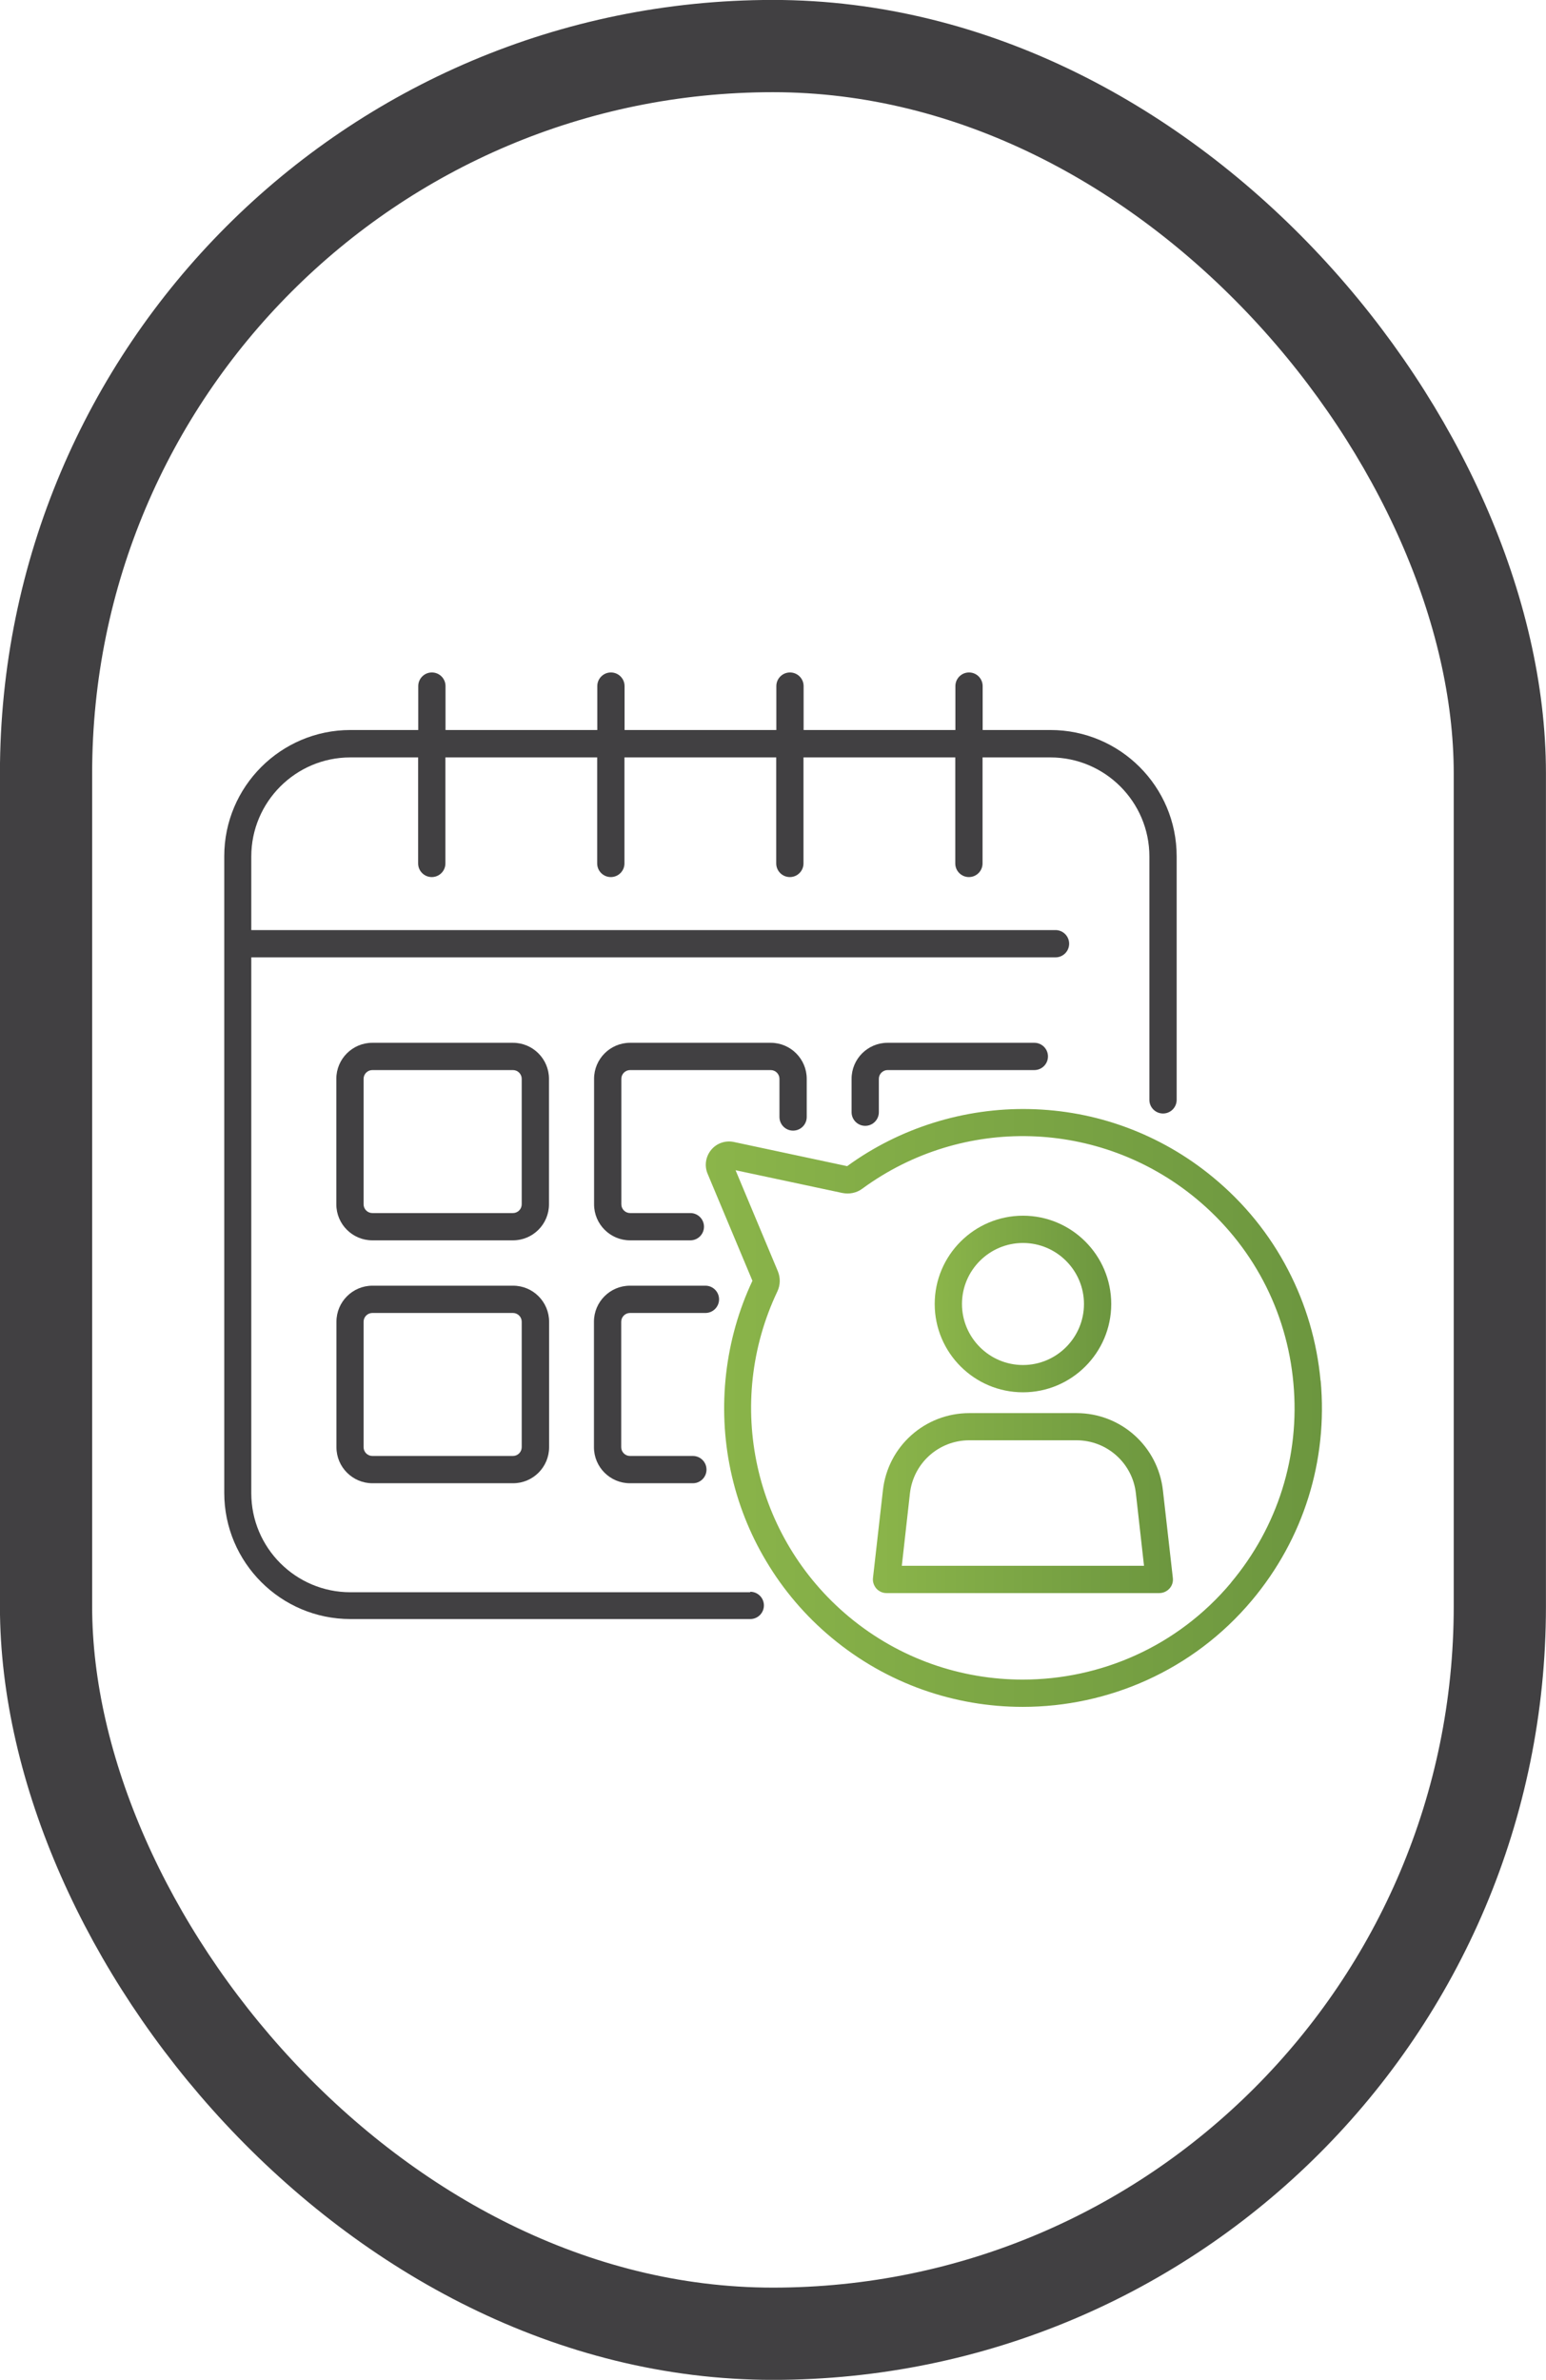
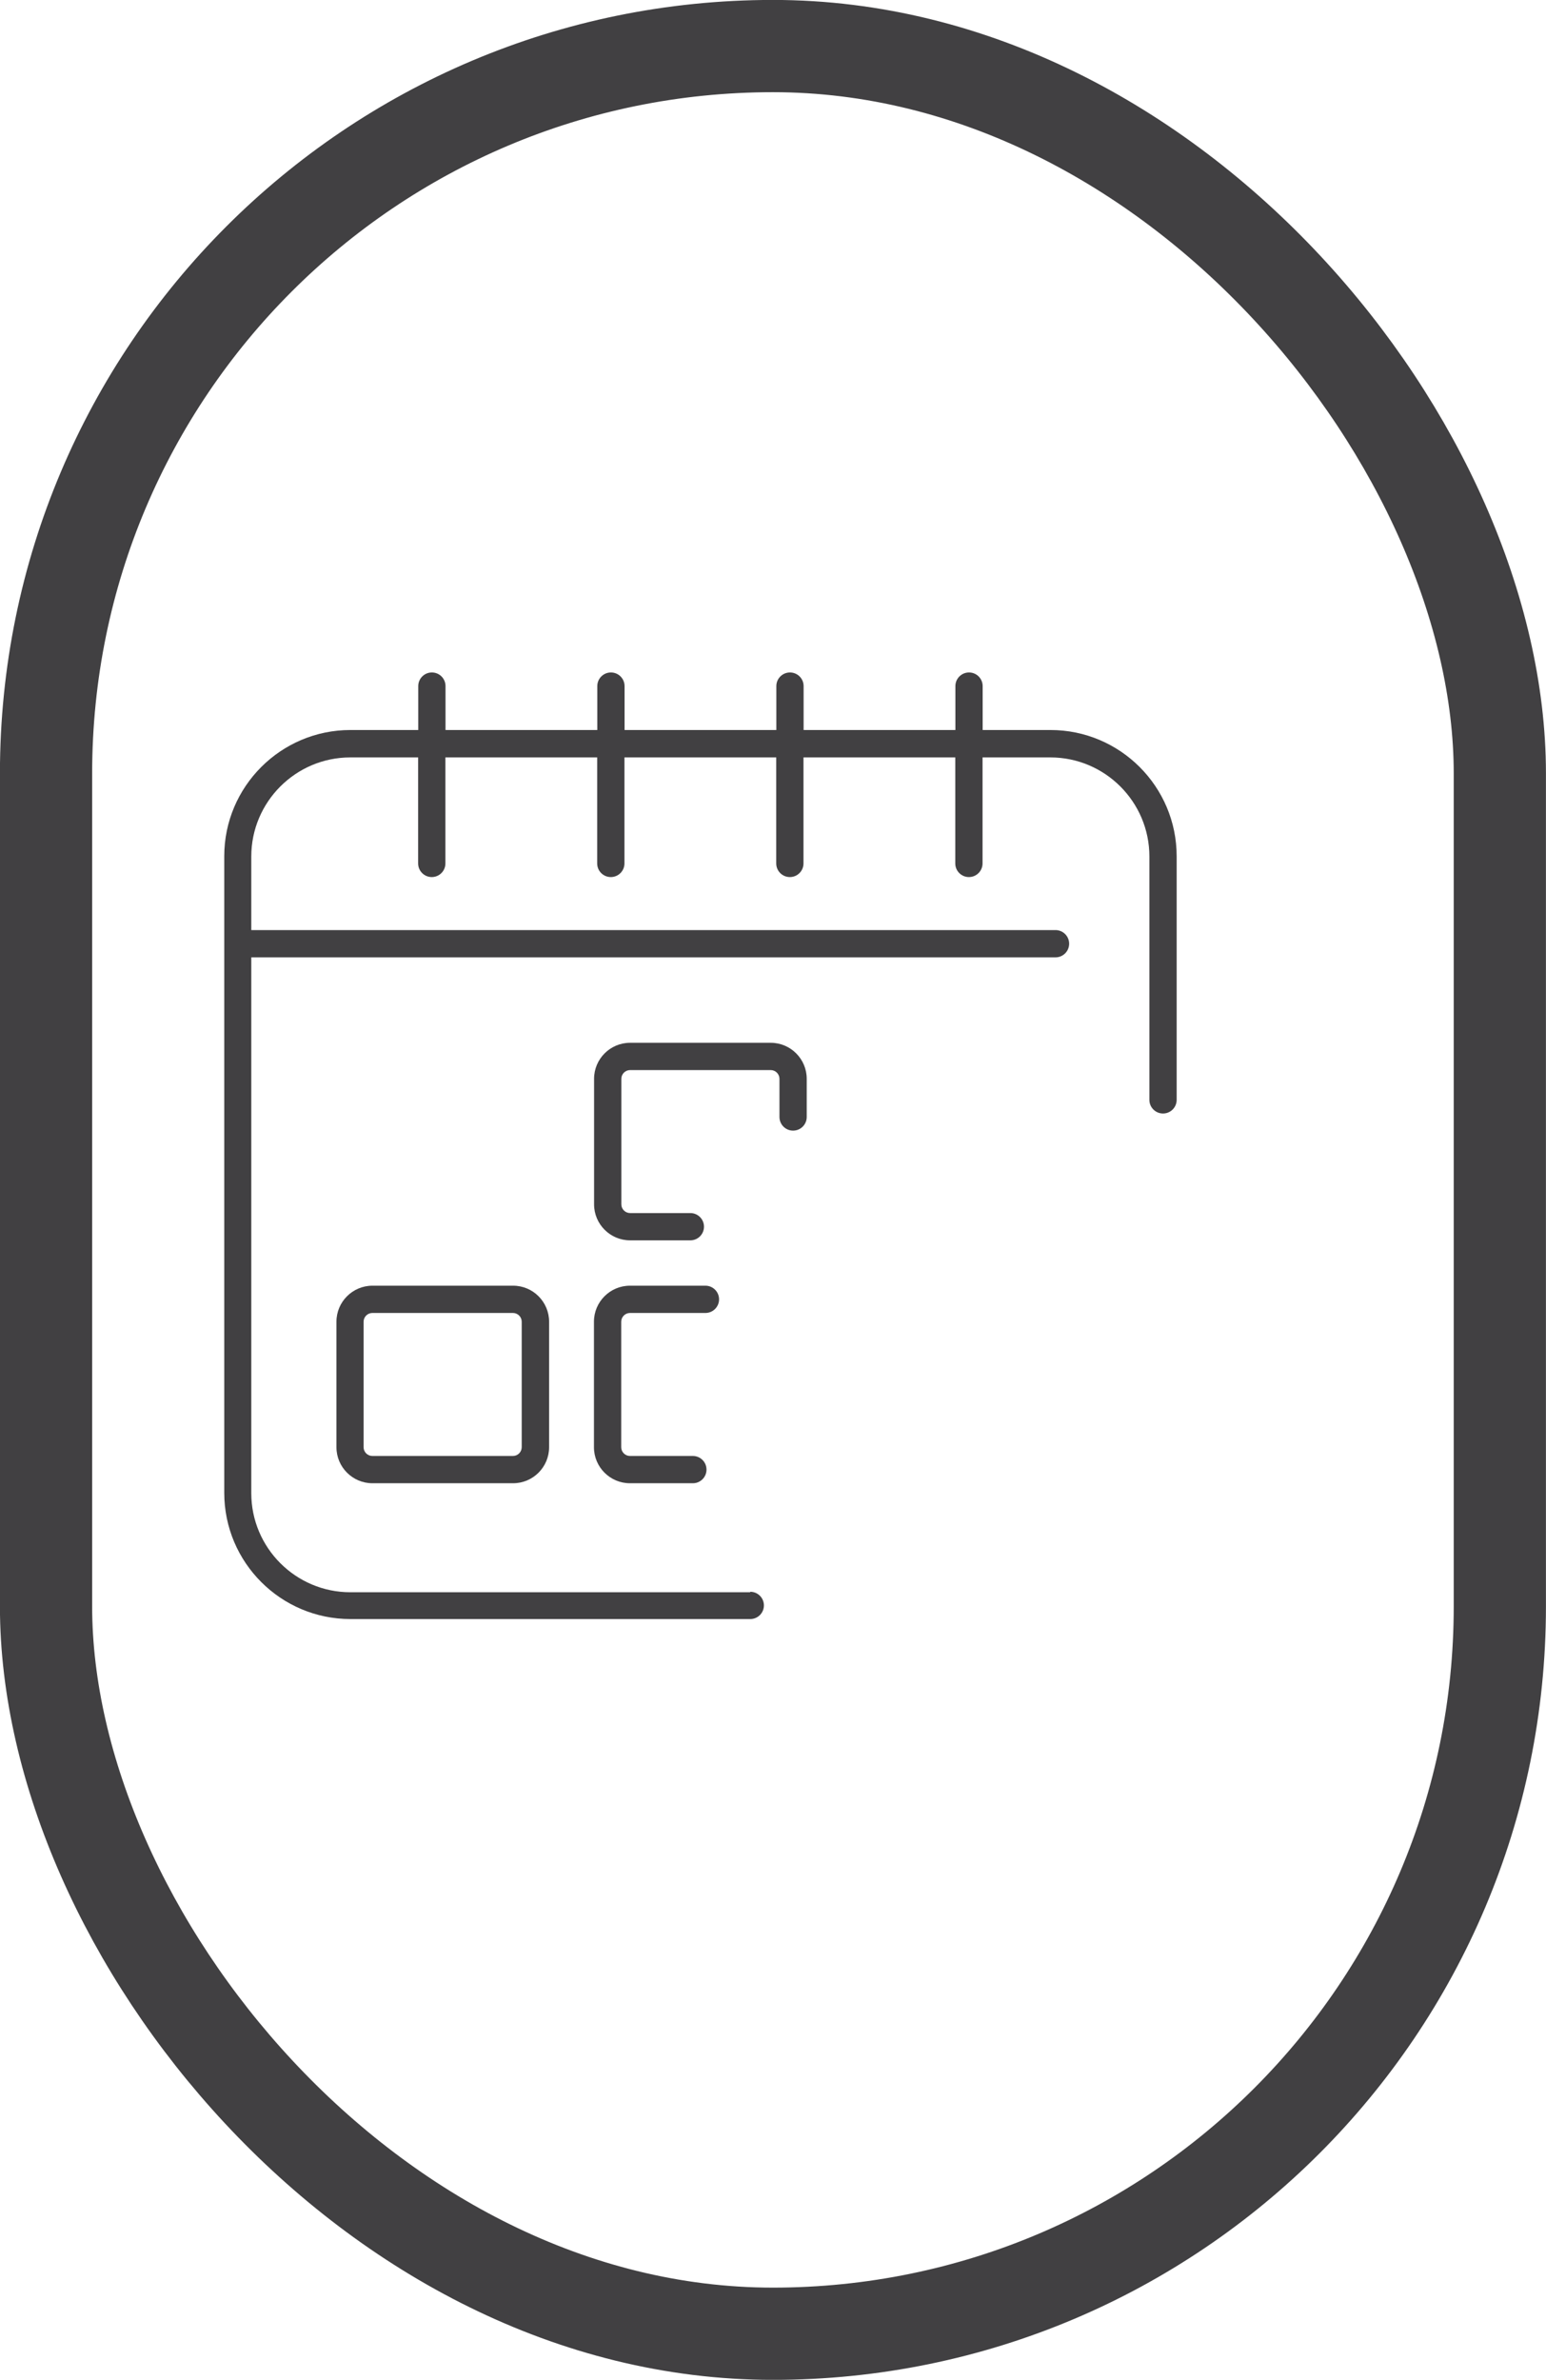
<svg xmlns="http://www.w3.org/2000/svg" xmlns:xlink="http://www.w3.org/1999/xlink" id="Layer_2" viewBox="0 0 129.26 198.89">
  <defs>
    <style>
      .cls-1 {
        fill: #414042;
      }

      .cls-2 {
        fill: url(#linear-gradient-3);
      }

      .cls-3 {
        fill: url(#linear-gradient-2);
      }

      .cls-4 {
        fill: url(#linear-gradient);
      }

      .cls-5 {
        fill: none;
        stroke: #414042;
        stroke-miterlimit: 10;
        stroke-width: 7.71px;
      }
    </style>
    <linearGradient id="linear-gradient" x1="59.01" y1="117.66" x2="110.52" y2="117.66" gradientUnits="userSpaceOnUse">
      <stop offset="0" stop-color="#8bb54a" />
      <stop offset="1" stop-color="#6c963f" />
    </linearGradient>
    <linearGradient id="linear-gradient-2" x1="78.15" y1="108.98" x2="92.91" y2="108.98" xlink:href="#linear-gradient" />
    <linearGradient id="linear-gradient-3" x1="72.99" y1="125.62" x2="98.07" y2="125.62" xlink:href="#linear-gradient" />
  </defs>
  <g id="Layer_1-2" data-name="Layer_1">
    <g>
      <rect class="cls-5" x="3.85" y="3.85" width="121.55" height="191.19" rx="60.78" ry="60.78" />
      <g>
-         <path class="cls-4" d="M110.41,115.39c-.3-3.25-1.21-6.36-2.71-9.25-1.55-2.99-3.67-5.6-6.28-7.75-2.2-1.82-4.67-3.23-7.32-4.2-2.57-.94-5.26-1.44-8.01-1.5-5.46-.12-10.87,1.57-15.26,4.77l-9.47-2.02c-.71-.15-1.44.1-1.9.66-.46.56-.58,1.32-.3,1.99l3.75,8.95c-2.31,4.9-2.95,10.53-1.82,15.86.57,2.68,1.57,5.23,2.97,7.57,1.44,2.42,3.28,4.58,5.47,6.4,4.66,3.88,10.33,5.78,15.98,5.78,7.14,0,14.23-3.03,19.16-8.9,4.32-5.15,6.36-11.67,5.75-18.36ZM102.92,132.28c-4.48,5.34-10.92,8.09-17.41,8.09-5.13,0-10.29-1.72-14.53-5.25-7.97-6.64-10.43-17.82-5.99-27.18.26-.54.27-1.16.04-1.71l-3.53-8.43,8.92,1.9c.59.12,1.2,0,1.68-.36,8.38-6.14,19.84-5.81,27.87.8,4.71,3.88,7.62,9.37,8.17,15.45.56,6.08-1.3,12.01-5.23,16.69Z" />
-         <path class="cls-3" d="M85.53,116.36c4.07,0,7.38-3.31,7.38-7.38s-3.31-7.38-7.38-7.38-7.38,3.31-7.38,7.38,3.31,7.38,7.38,7.38ZM85.53,103.88c2.81,0,5.1,2.29,5.1,5.1s-2.29,5.1-5.1,5.1-5.1-2.29-5.1-5.1,2.29-5.1,5.1-5.1Z" />
-         <path class="cls-2" d="M97.23,124.55c-.42-3.68-3.52-6.45-7.22-6.45h-8.97c-3.7,0-6.81,2.77-7.22,6.45l-.83,7.32c-.04.32.07.64.28.89.22.24.52.38.85.38h22.81c.32,0,.63-.14.85-.38.22-.24.32-.56.28-.89l-.83-7.32ZM75.4,130.86l.68-6.06c.29-2.53,2.42-4.43,4.96-4.43h8.97c2.54,0,4.68,1.91,4.96,4.43l.68,6.06h-20.26Z" />
        <path class="cls-1" d="M62.72,133.07H29.29c-4.56,0-8.28-3.71-8.28-8.28v-44.78h67.24c.63,0,1.14-.51,1.14-1.14s-.51-1.14-1.14-1.14H21.01v-1.65s0-.06,0-.09v-4.41c0-4.56,3.71-8.28,8.28-8.28h5.67v8.86c0,.63.51,1.14,1.14,1.14s1.14-.51,1.14-1.14v-8.86h12.69v8.86c0,.63.51,1.14,1.14,1.14s1.14-.51,1.14-1.14v-8.86h12.69v8.86c0,.63.51,1.14,1.14,1.14s1.14-.51,1.14-1.14v-8.86h12.69v8.86c0,.63.51,1.14,1.14,1.14s1.14-.51,1.14-1.14v-8.86h5.67c4.56,0,8.28,3.71,8.28,8.28v7.2s0,.05,0,.07v13.07c0,.63.51,1.14,1.14,1.14.63,0,1.14-.51,1.14-1.14v-13s0-.05,0-.08v-7.28c0-5.82-4.73-10.55-10.55-10.55h-5.67v-3.67c0-.63-.51-1.14-1.14-1.14s-1.14.51-1.14,1.14v3.67h-12.69v-3.67c0-.63-.51-1.14-1.14-1.14s-1.14.51-1.14,1.14v3.67h-12.69v-3.67c0-.63-.51-1.14-1.14-1.14s-1.14.51-1.14,1.14v3.67h-12.69v-3.67c0-.63-.51-1.14-1.14-1.14s-1.14.51-1.14,1.14v3.67h-5.67c-5.82,0-10.55,4.73-10.55,10.55v4.32s0,.06,0,.09v48.79c0,5.82,4.73,10.55,10.55,10.55h33.43c.63,0,1.14-.51,1.14-1.14,0-.63-.51-1.14-1.14-1.14Z" />
-         <path class="cls-1" d="M74.21,87.15c-1.66,0-3.01,1.35-3.01,3.01v2.79c0,.63.51,1.14,1.14,1.14s1.14-.51,1.14-1.14v-2.79c0-.4.33-.73.73-.73h12.27c.63,0,1.14-.51,1.14-1.14s-.51-1.14-1.14-1.14h-12.27Z" />
        <path class="cls-1" d="M66.31,94.49c.63,0,1.14-.51,1.14-1.14v-3.19c0-1.66-1.35-3.01-3.01-3.01h-11.76c-1.66,0-3.01,1.35-3.01,3.01v10.49c0,1.66,1.35,3.01,3.01,3.01h5.04c.63,0,1.14-.51,1.14-1.14s-.51-1.14-1.14-1.14h-5.04c-.4,0-.73-.33-.73-.73v-10.49c0-.4.33-.73.73-.73h11.76c.4,0,.73.33.73.73v3.19c0,.63.51,1.14,1.14,1.14Z" />
-         <path class="cls-1" d="M31.13,103.66h11.76c1.66,0,3.01-1.35,3.01-3.01v-10.49c0-1.66-1.35-3.01-3.01-3.01h-11.76c-1.66,0-3.01,1.35-3.01,3.01v10.49c0,1.66,1.35,3.01,3.01,3.01ZM30.4,90.16c0-.4.33-.73.73-.73h11.76c.4,0,.73.33.73.73v10.49c0,.4-.33.73-.73.73h-11.76c-.4,0-.73-.33-.73-.73v-10.49Z" />
        <path class="cls-1" d="M28.13,120.95c0,1.66,1.35,3.01,3.01,3.01h11.76c1.66,0,3.01-1.35,3.01-3.01v-10.49c0-1.66-1.35-3.01-3.01-3.01h-11.76c-1.66,0-3.01,1.35-3.01,3.01v10.49h0ZM30.4,110.46c0-.4.33-.73.73-.73h11.76c.4,0,.73.33.73.73v10.49c0,.4-.33.73-.73.73h-11.76c-.4,0-.73-.33-.73-.73v-10.49Z" />
        <path class="cls-1" d="M52.67,109.73h6.31c.63,0,1.14-.51,1.14-1.14s-.51-1.14-1.14-1.14h-6.31c-1.66,0-3.01,1.35-3.01,3.01v10.49c0,1.66,1.35,3.01,3.01,3.01h5.26c.63,0,1.14-.51,1.14-1.14s-.51-1.14-1.14-1.14h-5.26c-.4,0-.73-.33-.73-.73v-10.49c0-.4.33-.73.73-.73Z" />
      </g>
    </g>
  </g>
</svg>